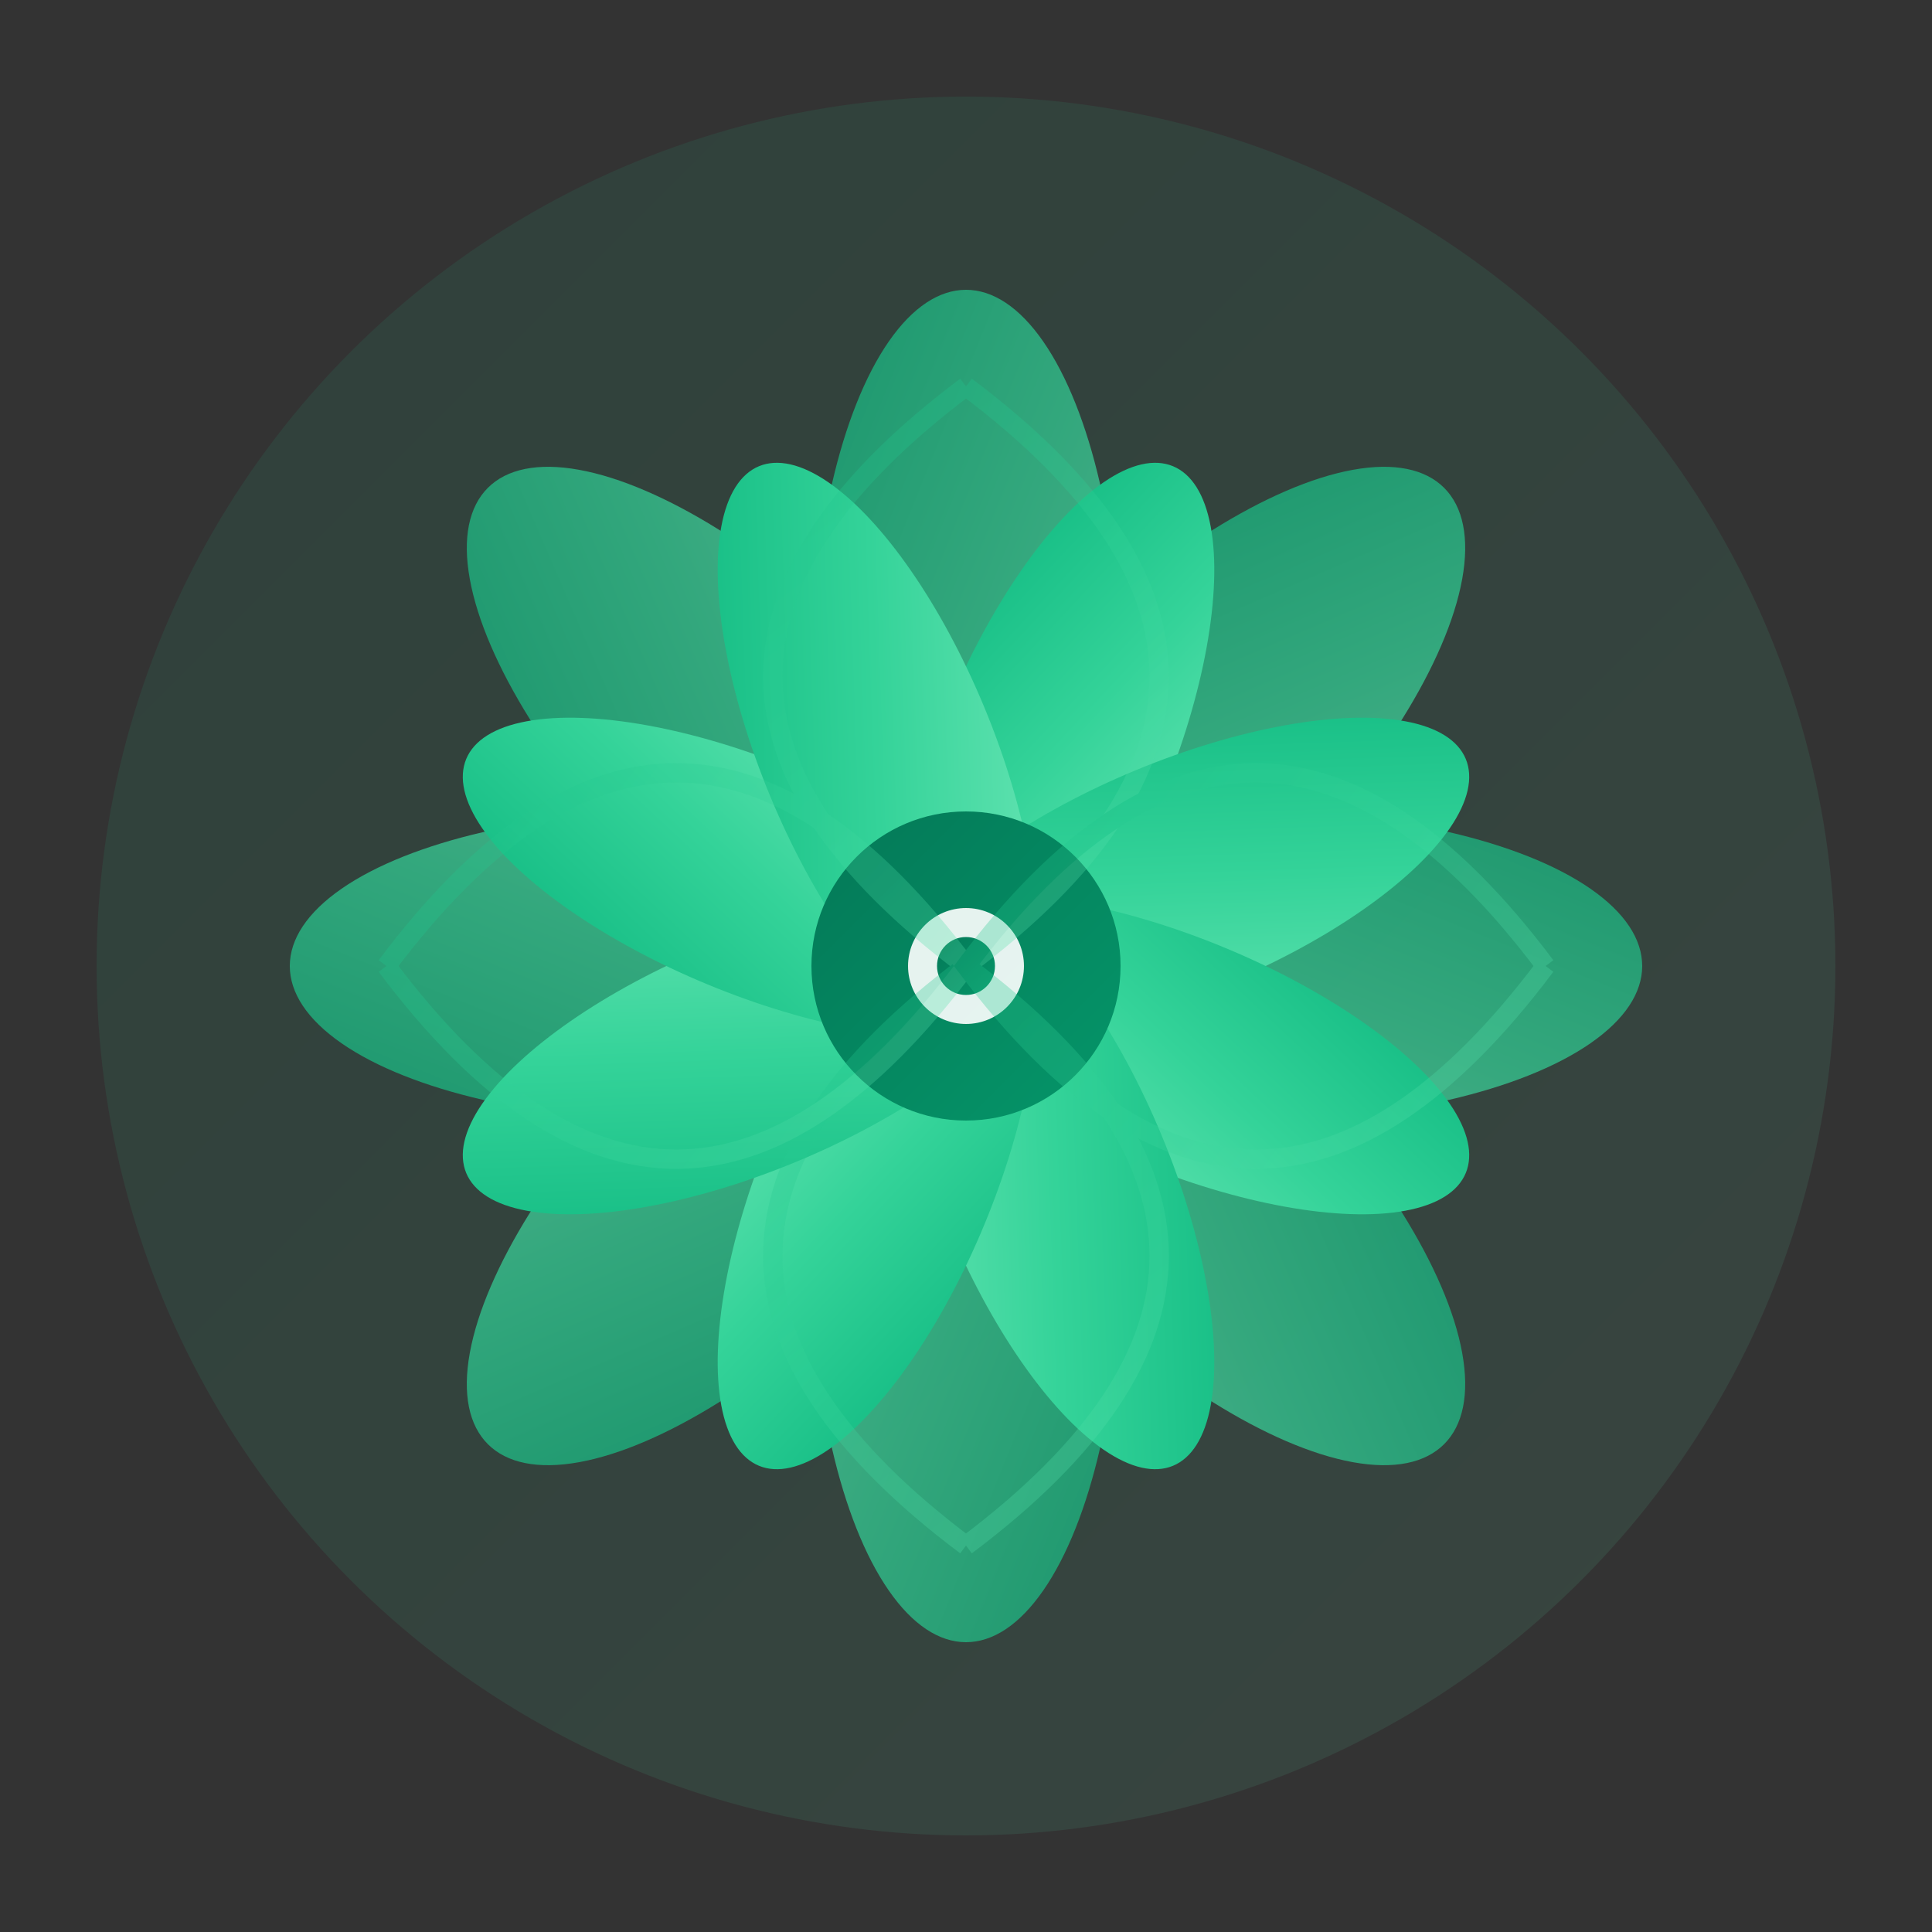
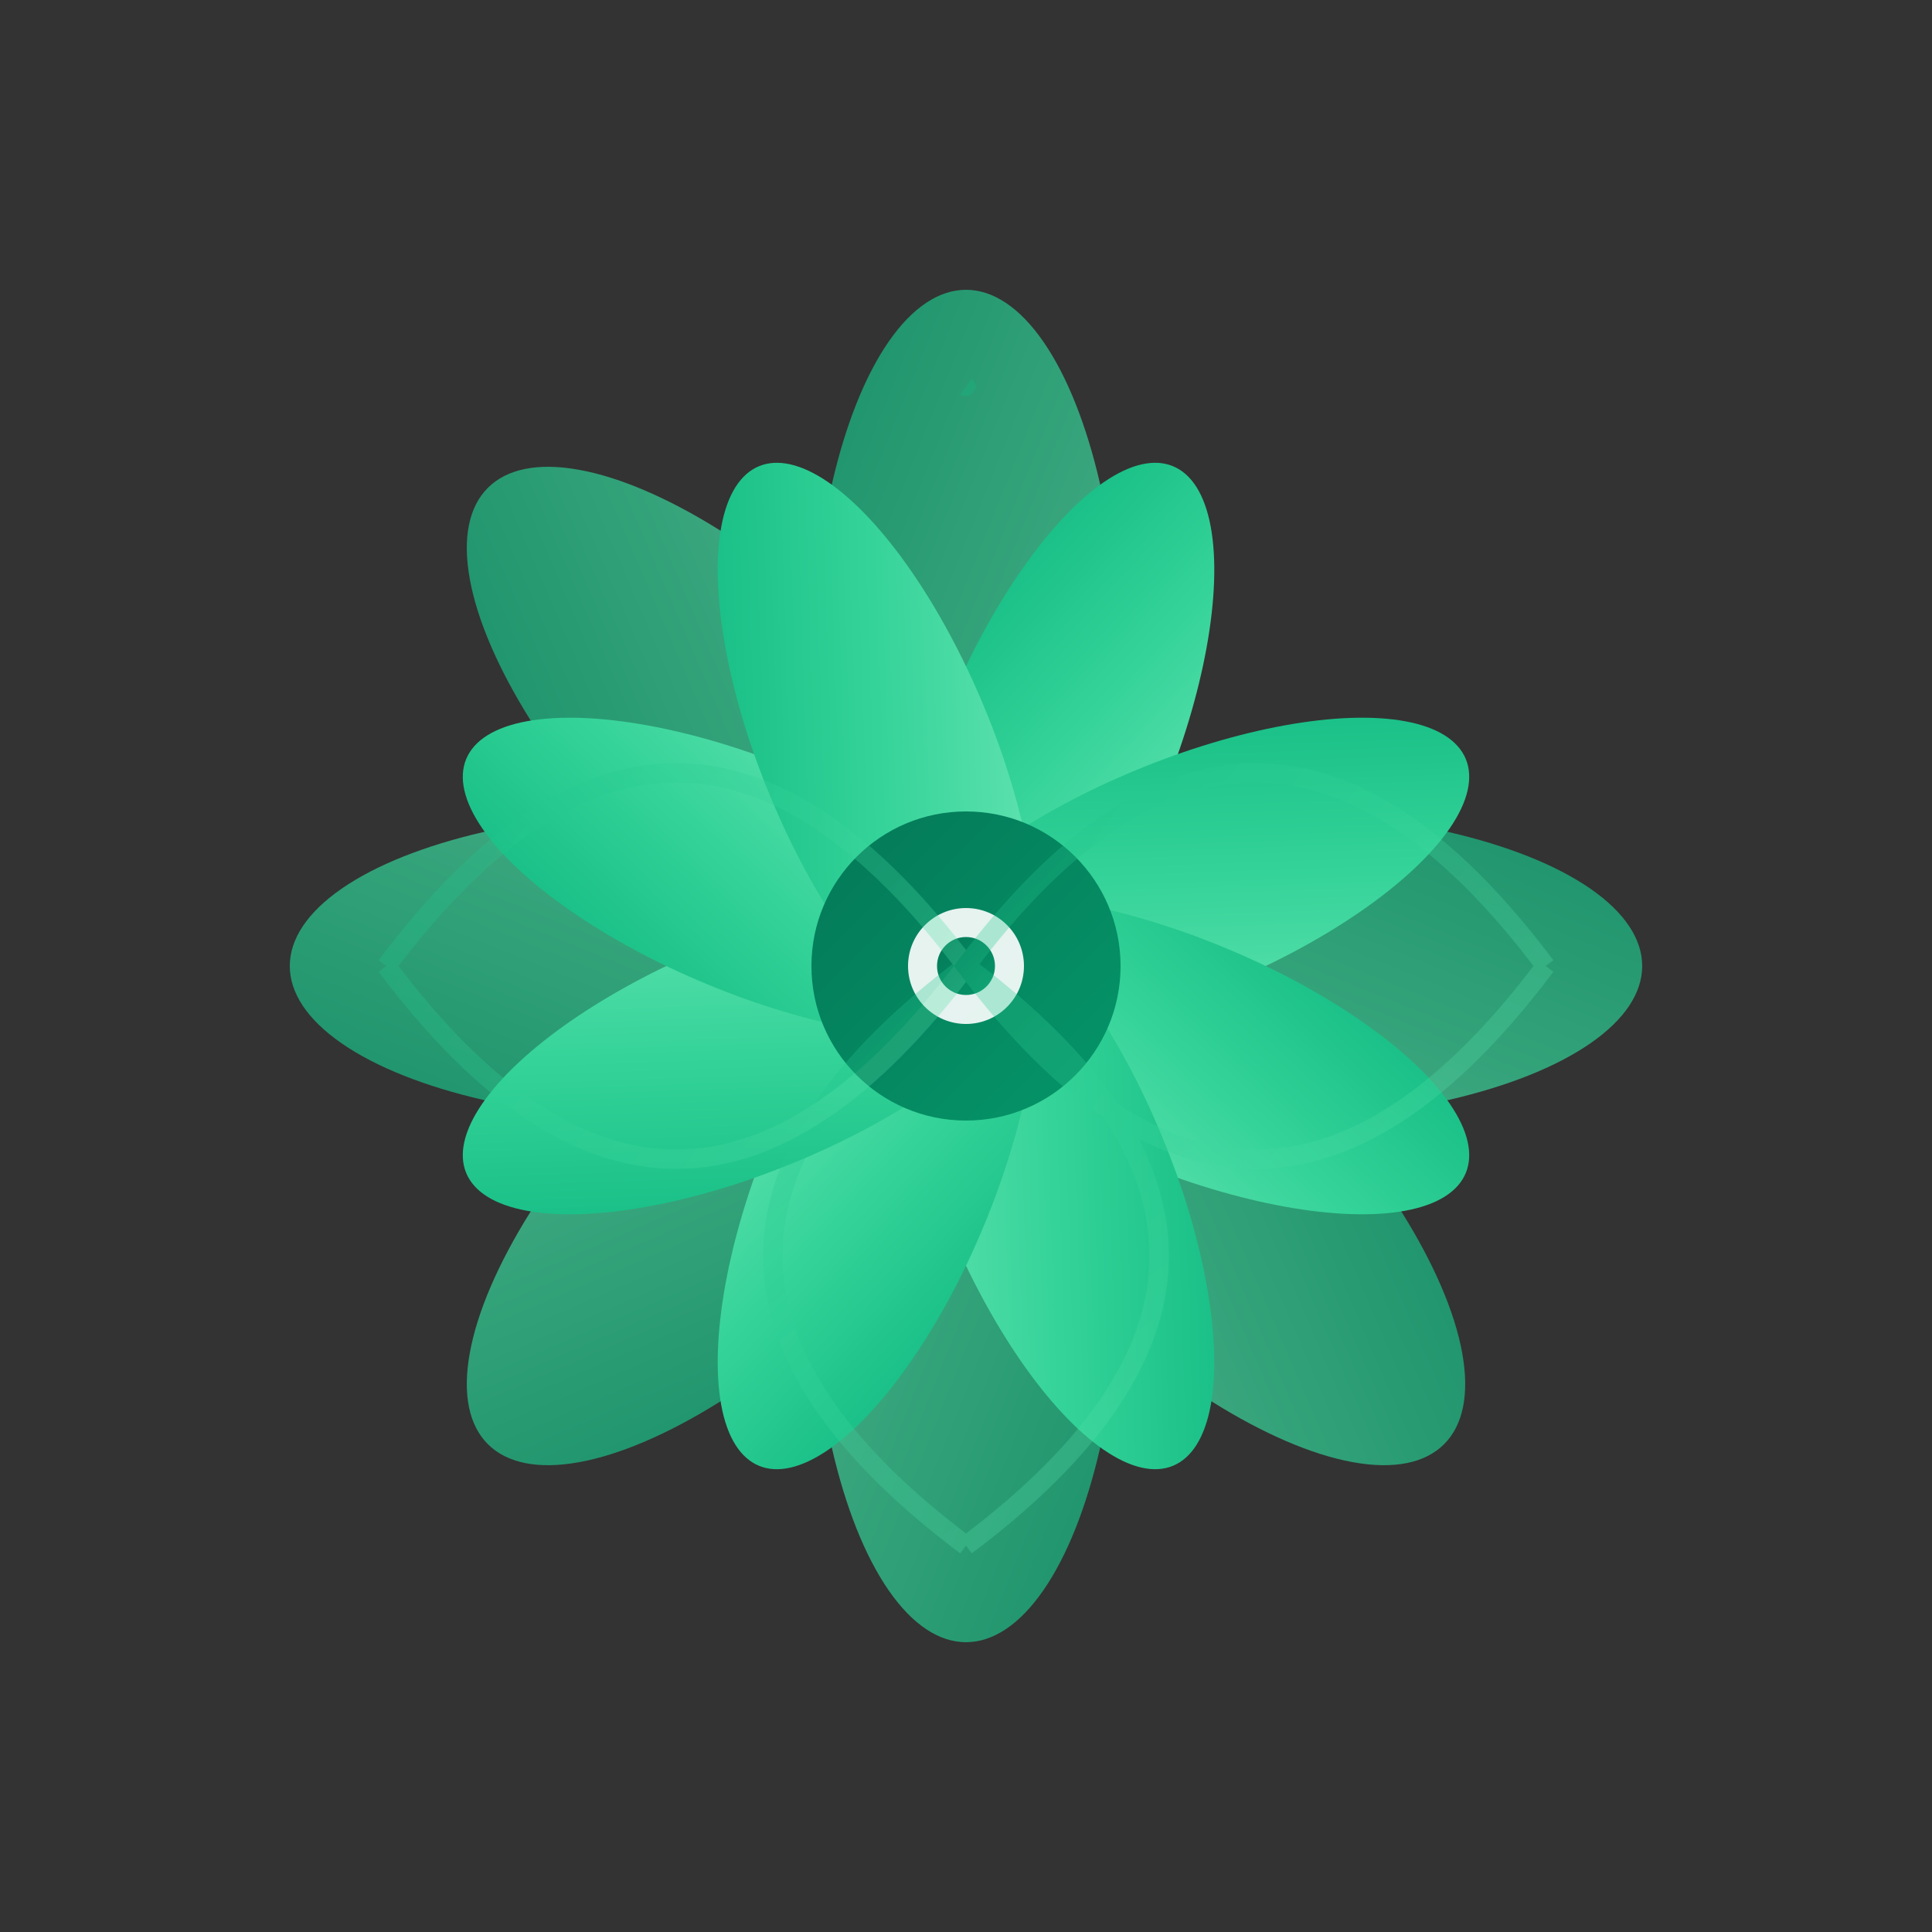
<svg xmlns="http://www.w3.org/2000/svg" viewBox="0 0 100 100">
  <rect x="0" y="0" width="100" height="100" fill="#333333" stroke="none" />
  <defs>
    <linearGradient id="leafGradient" x1="0%" y1="0%" x2="100%" y2="100%">
      <stop offset="0%" style="stop-color:#10b981;stop-opacity:1" />
      <stop offset="50%" style="stop-color:#34d399;stop-opacity:1" />
      <stop offset="100%" style="stop-color:#6ee7b7;stop-opacity:1" />
    </linearGradient>
    <linearGradient id="centerGradient" x1="0%" y1="0%" x2="100%" y2="100%">
      <stop offset="0%" style="stop-color:#047857;stop-opacity:1" />
      <stop offset="100%" style="stop-color:#059669;stop-opacity:1" />
    </linearGradient>
  </defs>
-   <circle cx="50" cy="50" r="45" fill="url(#leafGradient)" opacity="0.1" />
  <g transform="translate(50,50)">
    <ellipse cx="0" cy="-15" rx="8" ry="20" fill="url(#leafGradient)" opacity="0.7" transform="rotate(0)" />
-     <ellipse cx="0" cy="-15" rx="8" ry="20" fill="url(#leafGradient)" opacity="0.7" transform="rotate(45)" />
    <ellipse cx="0" cy="-15" rx="8" ry="20" fill="url(#leafGradient)" opacity="0.7" transform="rotate(90)" />
    <ellipse cx="0" cy="-15" rx="8" ry="20" fill="url(#leafGradient)" opacity="0.7" transform="rotate(135)" />
    <ellipse cx="0" cy="-15" rx="8" ry="20" fill="url(#leafGradient)" opacity="0.7" transform="rotate(180)" />
    <ellipse cx="0" cy="-15" rx="8" ry="20" fill="url(#leafGradient)" opacity="0.7" transform="rotate(225)" />
    <ellipse cx="0" cy="-15" rx="8" ry="20" fill="url(#leafGradient)" opacity="0.7" transform="rotate(270)" />
    <ellipse cx="0" cy="-15" rx="8" ry="20" fill="url(#leafGradient)" opacity="0.7" transform="rotate(315)" />
    <ellipse cx="0" cy="-12" rx="6" ry="16" fill="url(#leafGradient)" transform="rotate(22.5)" />
    <ellipse cx="0" cy="-12" rx="6" ry="16" fill="url(#leafGradient)" transform="rotate(67.5)" />
    <ellipse cx="0" cy="-12" rx="6" ry="16" fill="url(#leafGradient)" transform="rotate(112.5)" />
    <ellipse cx="0" cy="-12" rx="6" ry="16" fill="url(#leafGradient)" transform="rotate(157.5)" />
    <ellipse cx="0" cy="-12" rx="6" ry="16" fill="url(#leafGradient)" transform="rotate(202.5)" />
    <ellipse cx="0" cy="-12" rx="6" ry="16" fill="url(#leafGradient)" transform="rotate(247.5)" />
    <ellipse cx="0" cy="-12" rx="6" ry="16" fill="url(#leafGradient)" transform="rotate(292.5)" />
    <ellipse cx="0" cy="-12" rx="6" ry="16" fill="url(#leafGradient)" transform="rotate(337.5)" />
    <circle cx="0" cy="0" r="8" fill="url(#centerGradient)" />
    <circle cx="0" cy="0" r="3" fill="white" opacity="0.9" />
    <circle cx="0" cy="0" r="1.5" fill="url(#centerGradient)" />
  </g>
  <g stroke="url(#leafGradient)" stroke-width="1" fill="none" opacity="0.3">
-     <path d="M50 20 Q30 35 50 50 Q70 35 50 20" />
+     <path d="M50 20 Q70 35 50 20" />
    <path d="M50 80 Q30 65 50 50 Q70 65 50 80" />
    <path d="M20 50 Q35 30 50 50 Q35 70 20 50" />
    <path d="M80 50 Q65 30 50 50 Q65 70 80 50" />
  </g>
</svg>